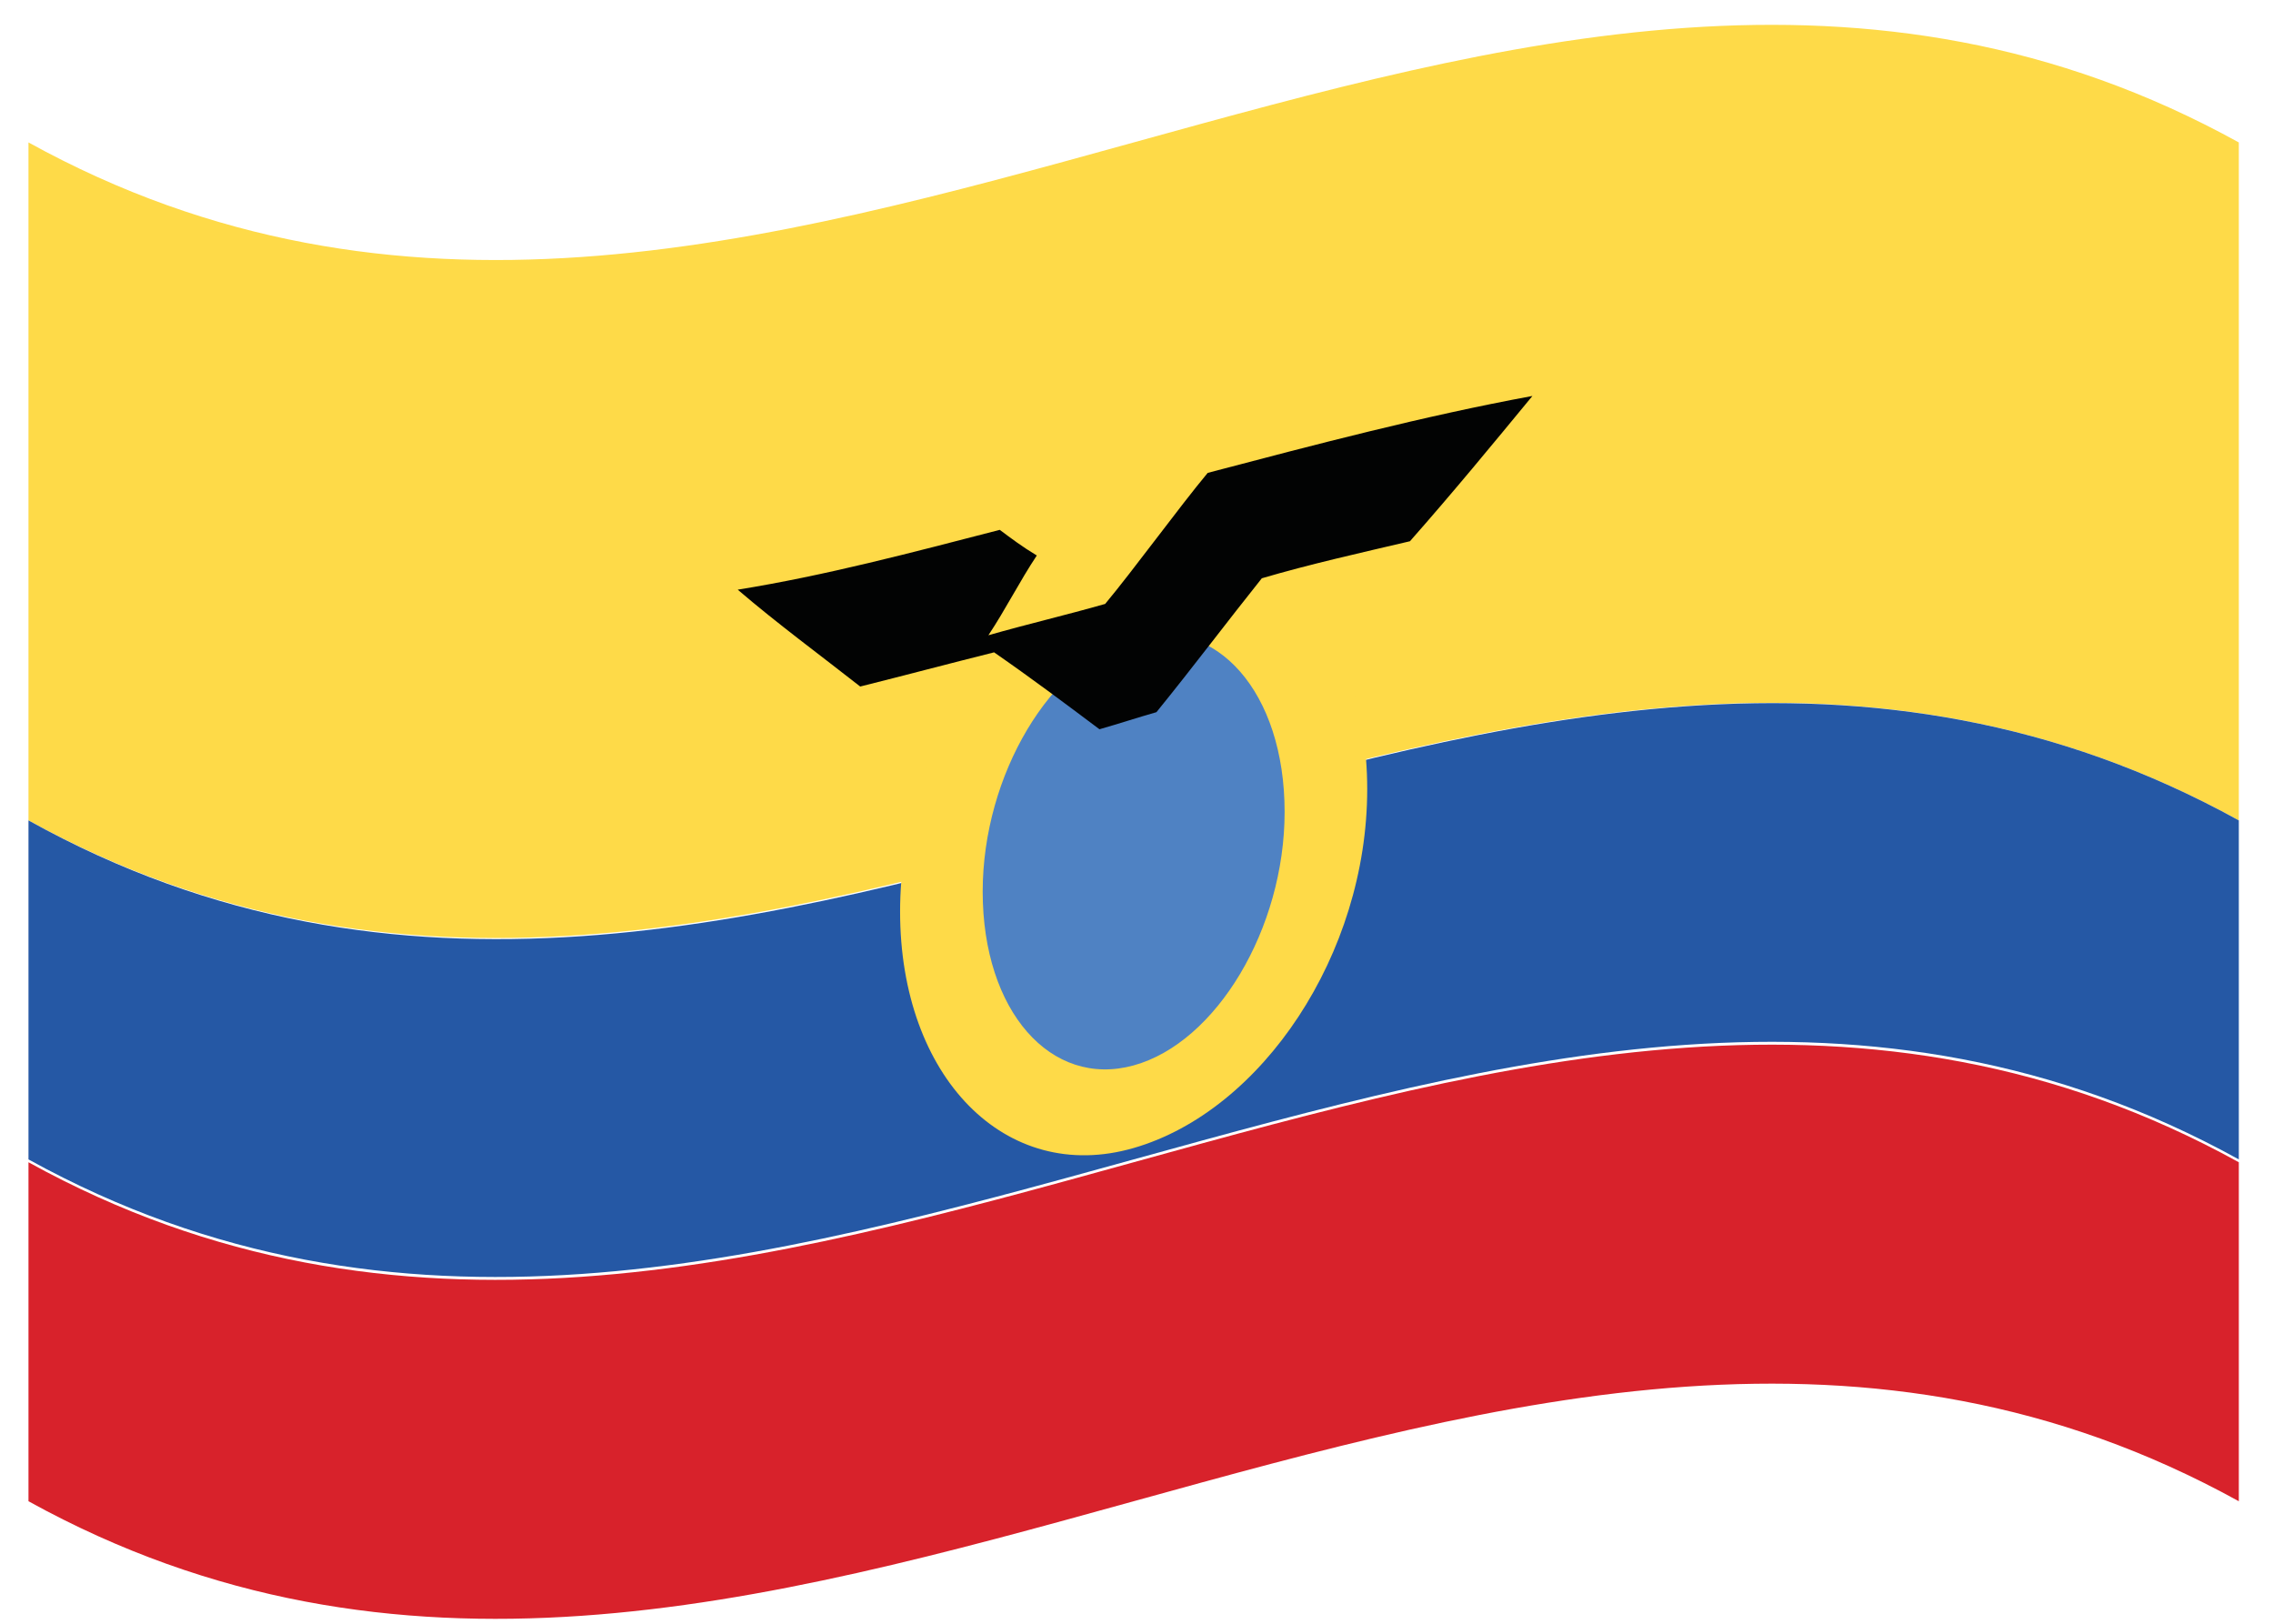
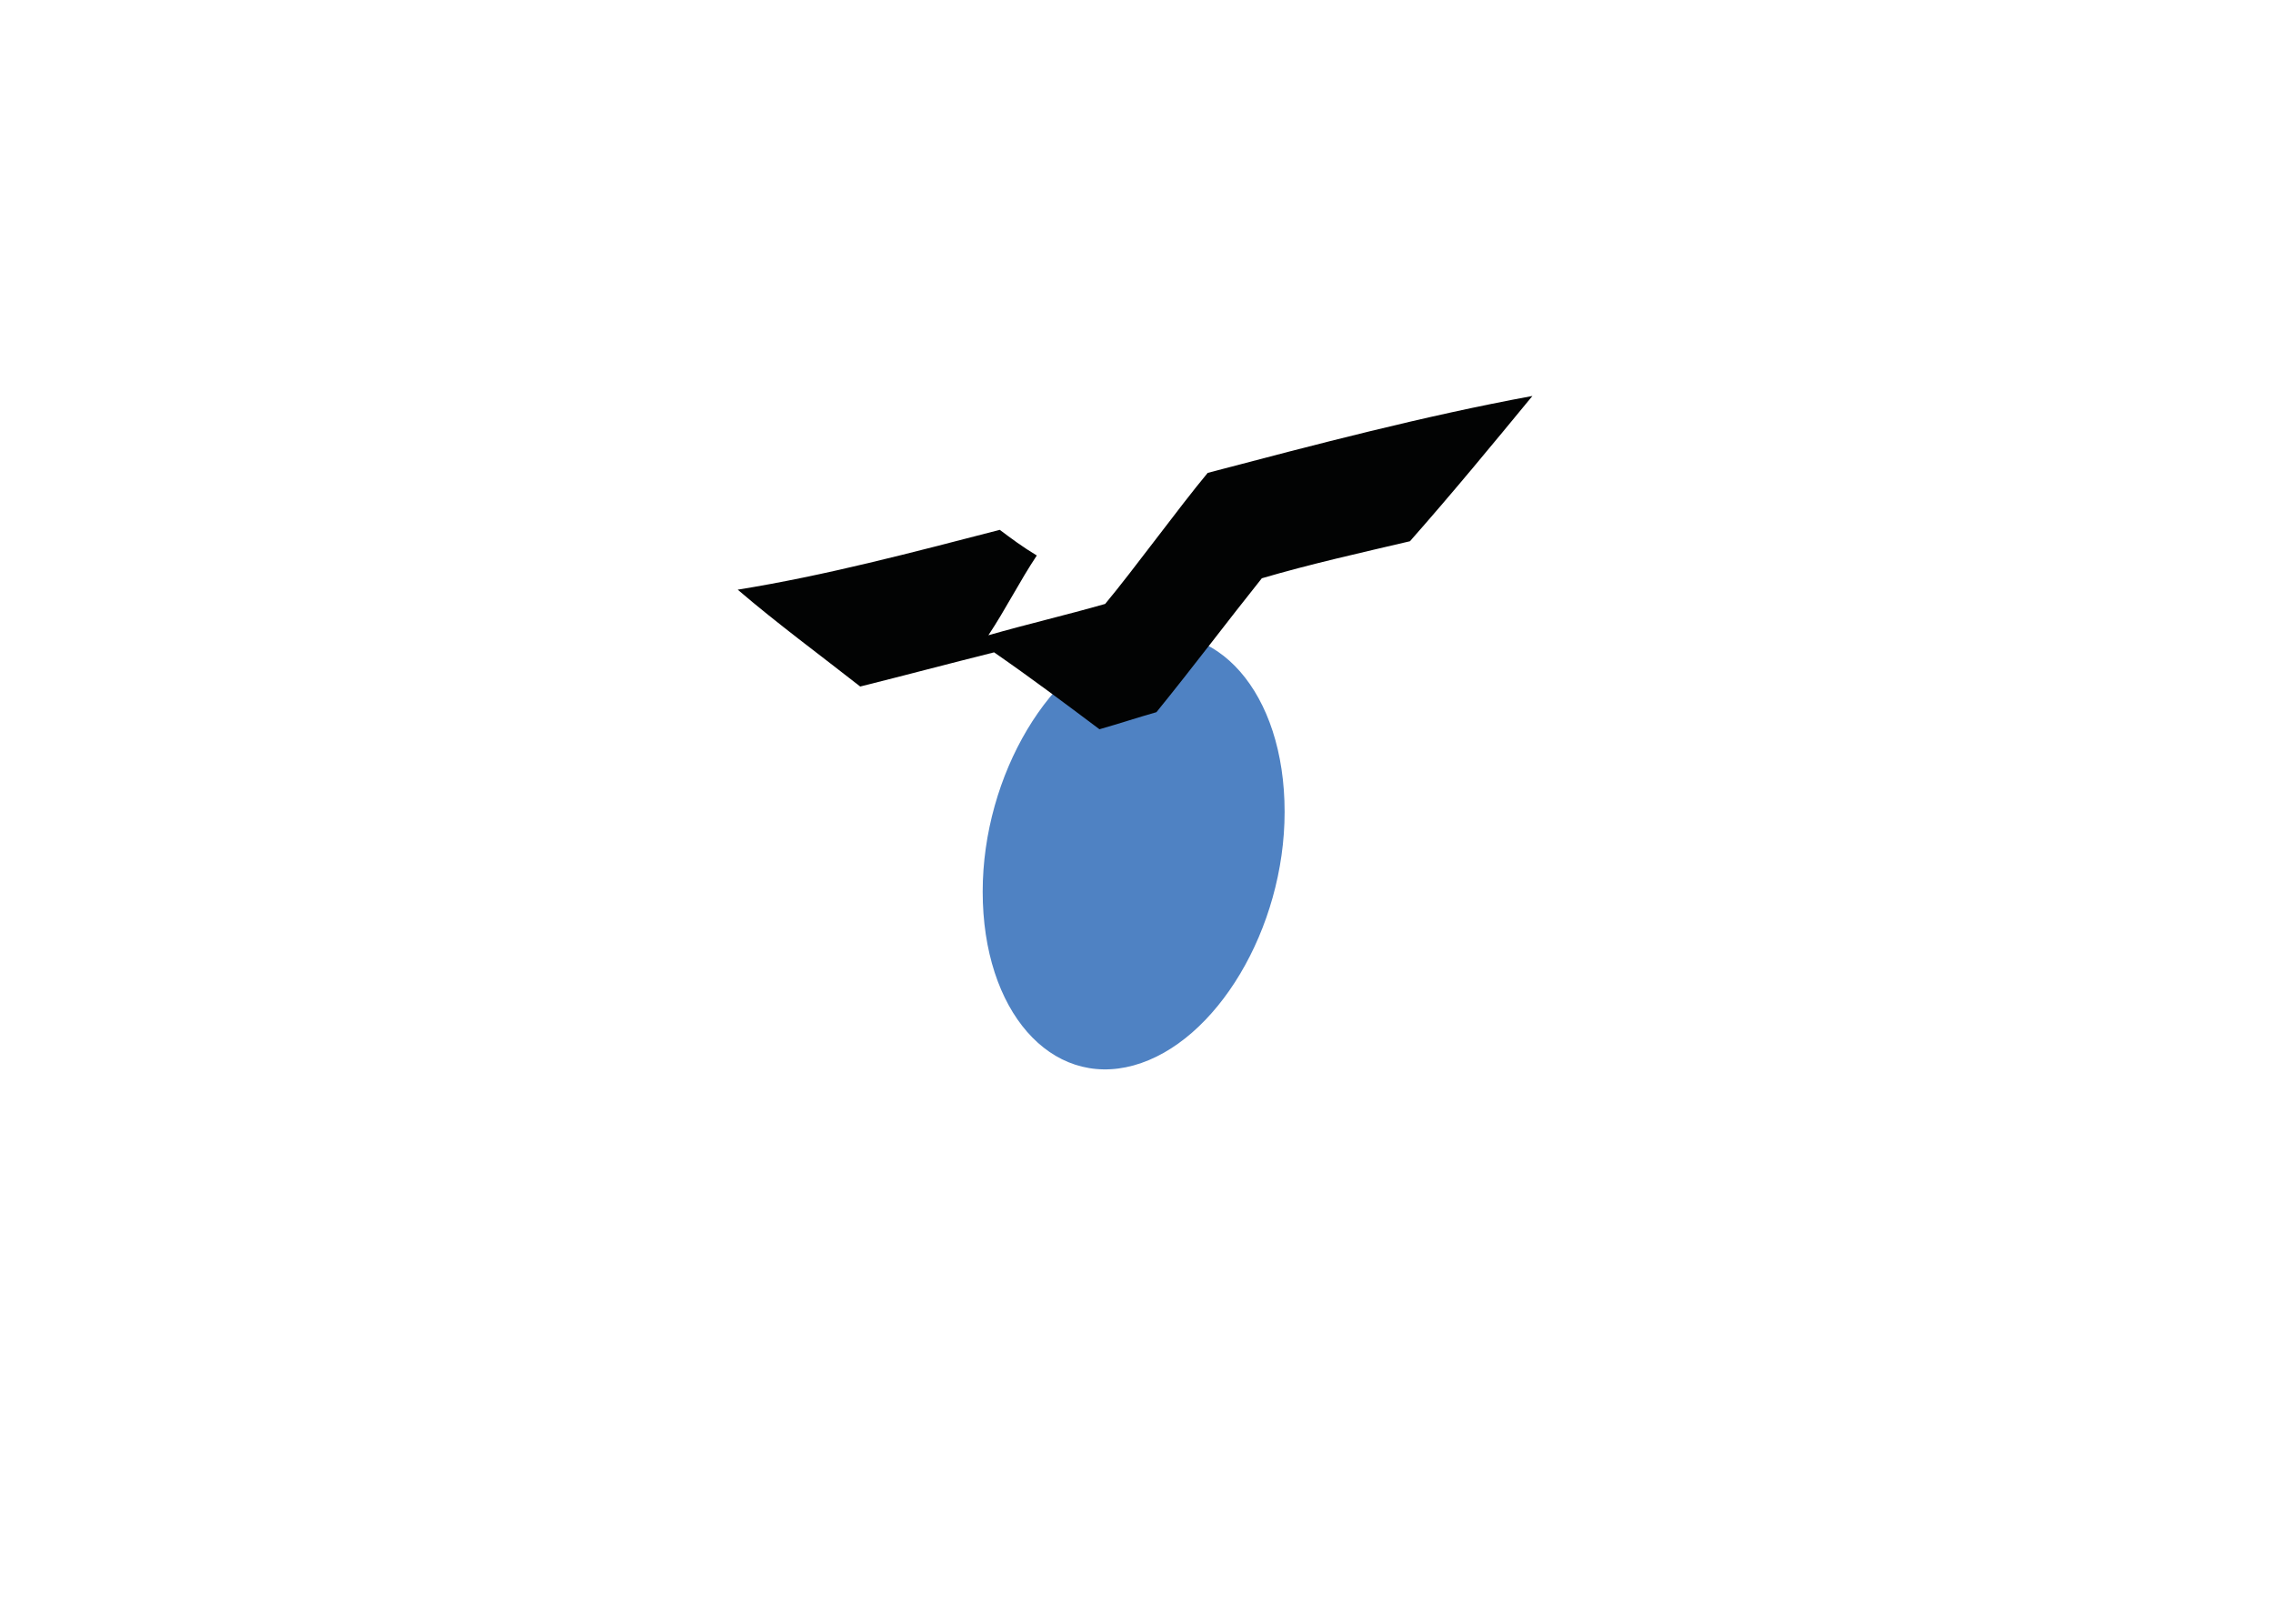
<svg xmlns="http://www.w3.org/2000/svg" version="1.1" id="Capa_1" x="0px" y="0px" viewBox="0 0 79.8 57" style="enable-background:new 0 0 79.8 57;" xml:space="preserve">
  <style type="text/css"> .st0{fill-rule:evenodd;clip-rule:evenodd;fill:#FEDA48;} .st1{fill-rule:evenodd;clip-rule:evenodd;fill:#2558A5;} .st2{fill-rule:evenodd;clip-rule:evenodd;fill:#D8222B;} .st3{fill-rule:evenodd;clip-rule:evenodd;fill:#4F82C3;} .st4{fill-rule:evenodd;clip-rule:evenodd;fill:#020303;} </style>
  <g>
    <g>
      <g>
-         <path class="st0" d="M78.6,5C52.7-9.3,26.9,19.3,1,5c0,7.9,0,15.9,0,23.8c25.9,14.3,51.7-14.3,77.6,0C78.6,20.9,78.6,12.9,78.6,5 z" />
-         <path class="st1" d="M78.6,28.8C52.7,14.5,26.9,43.2,1,28.8c0,4,0,7.9,0,11.9c25.9,14.3,51.7-14.3,77.6,0 C78.6,36.8,78.6,32.8,78.6,28.8z" />
-         <path class="st2" d="M78.6,40.8C52.7,26.5,26.9,55.1,1,40.8c0,4,0,7.9,0,11.9c25.9,14.3,51.7-14.3,77.6,0 C78.6,48.7,78.6,44.7,78.6,40.8z" />
-       </g>
+         </g>
      <g>
-         <path class="st0" d="M39.8,19.4c4.5-1.3,8.2,2.5,8.2,8.3c0,5.8-3.7,11.3-8.2,12.6c-4.5,1.3-8.2-2.5-8.2-8.3 C31.6,26.3,35.3,20.7,39.8,19.4z" />
        <path class="st3" d="M39.8,22.4c2.9-0.8,5.3,1.9,5.3,6.1c0,4.1-2.4,8.1-5.3,8.9c-2.9,0.8-5.3-1.9-5.3-6.1 C34.5,27.2,36.9,23.2,39.8,22.4z" />
        <path class="st4" d="M25.9,20.7c3.1-0.5,6.1-1.3,9.2-2.1c0.4,0.3,0.8,0.6,1.3,0.9c-0.6,0.9-1.1,1.9-1.7,2.8 c1.4-0.4,2.7-0.7,4.1-1.1c1-1.2,2.6-3.4,3.6-4.6c3.8-1,7.6-2,11.4-2.7c-1.4,1.7-2.8,3.4-4.3,5.1c-1.7,0.4-3.5,0.8-5.2,1.3 c-1.2,1.5-2.4,3.1-3.7,4.7c-0.7,0.2-1.3,0.4-2,0.6c-1.2-0.9-2.4-1.8-3.7-2.7c-1.6,0.4-3.1,0.8-4.7,1.2 C28.8,23,27.3,21.9,25.9,20.7z" />
      </g>
    </g>
  </g>
</svg>